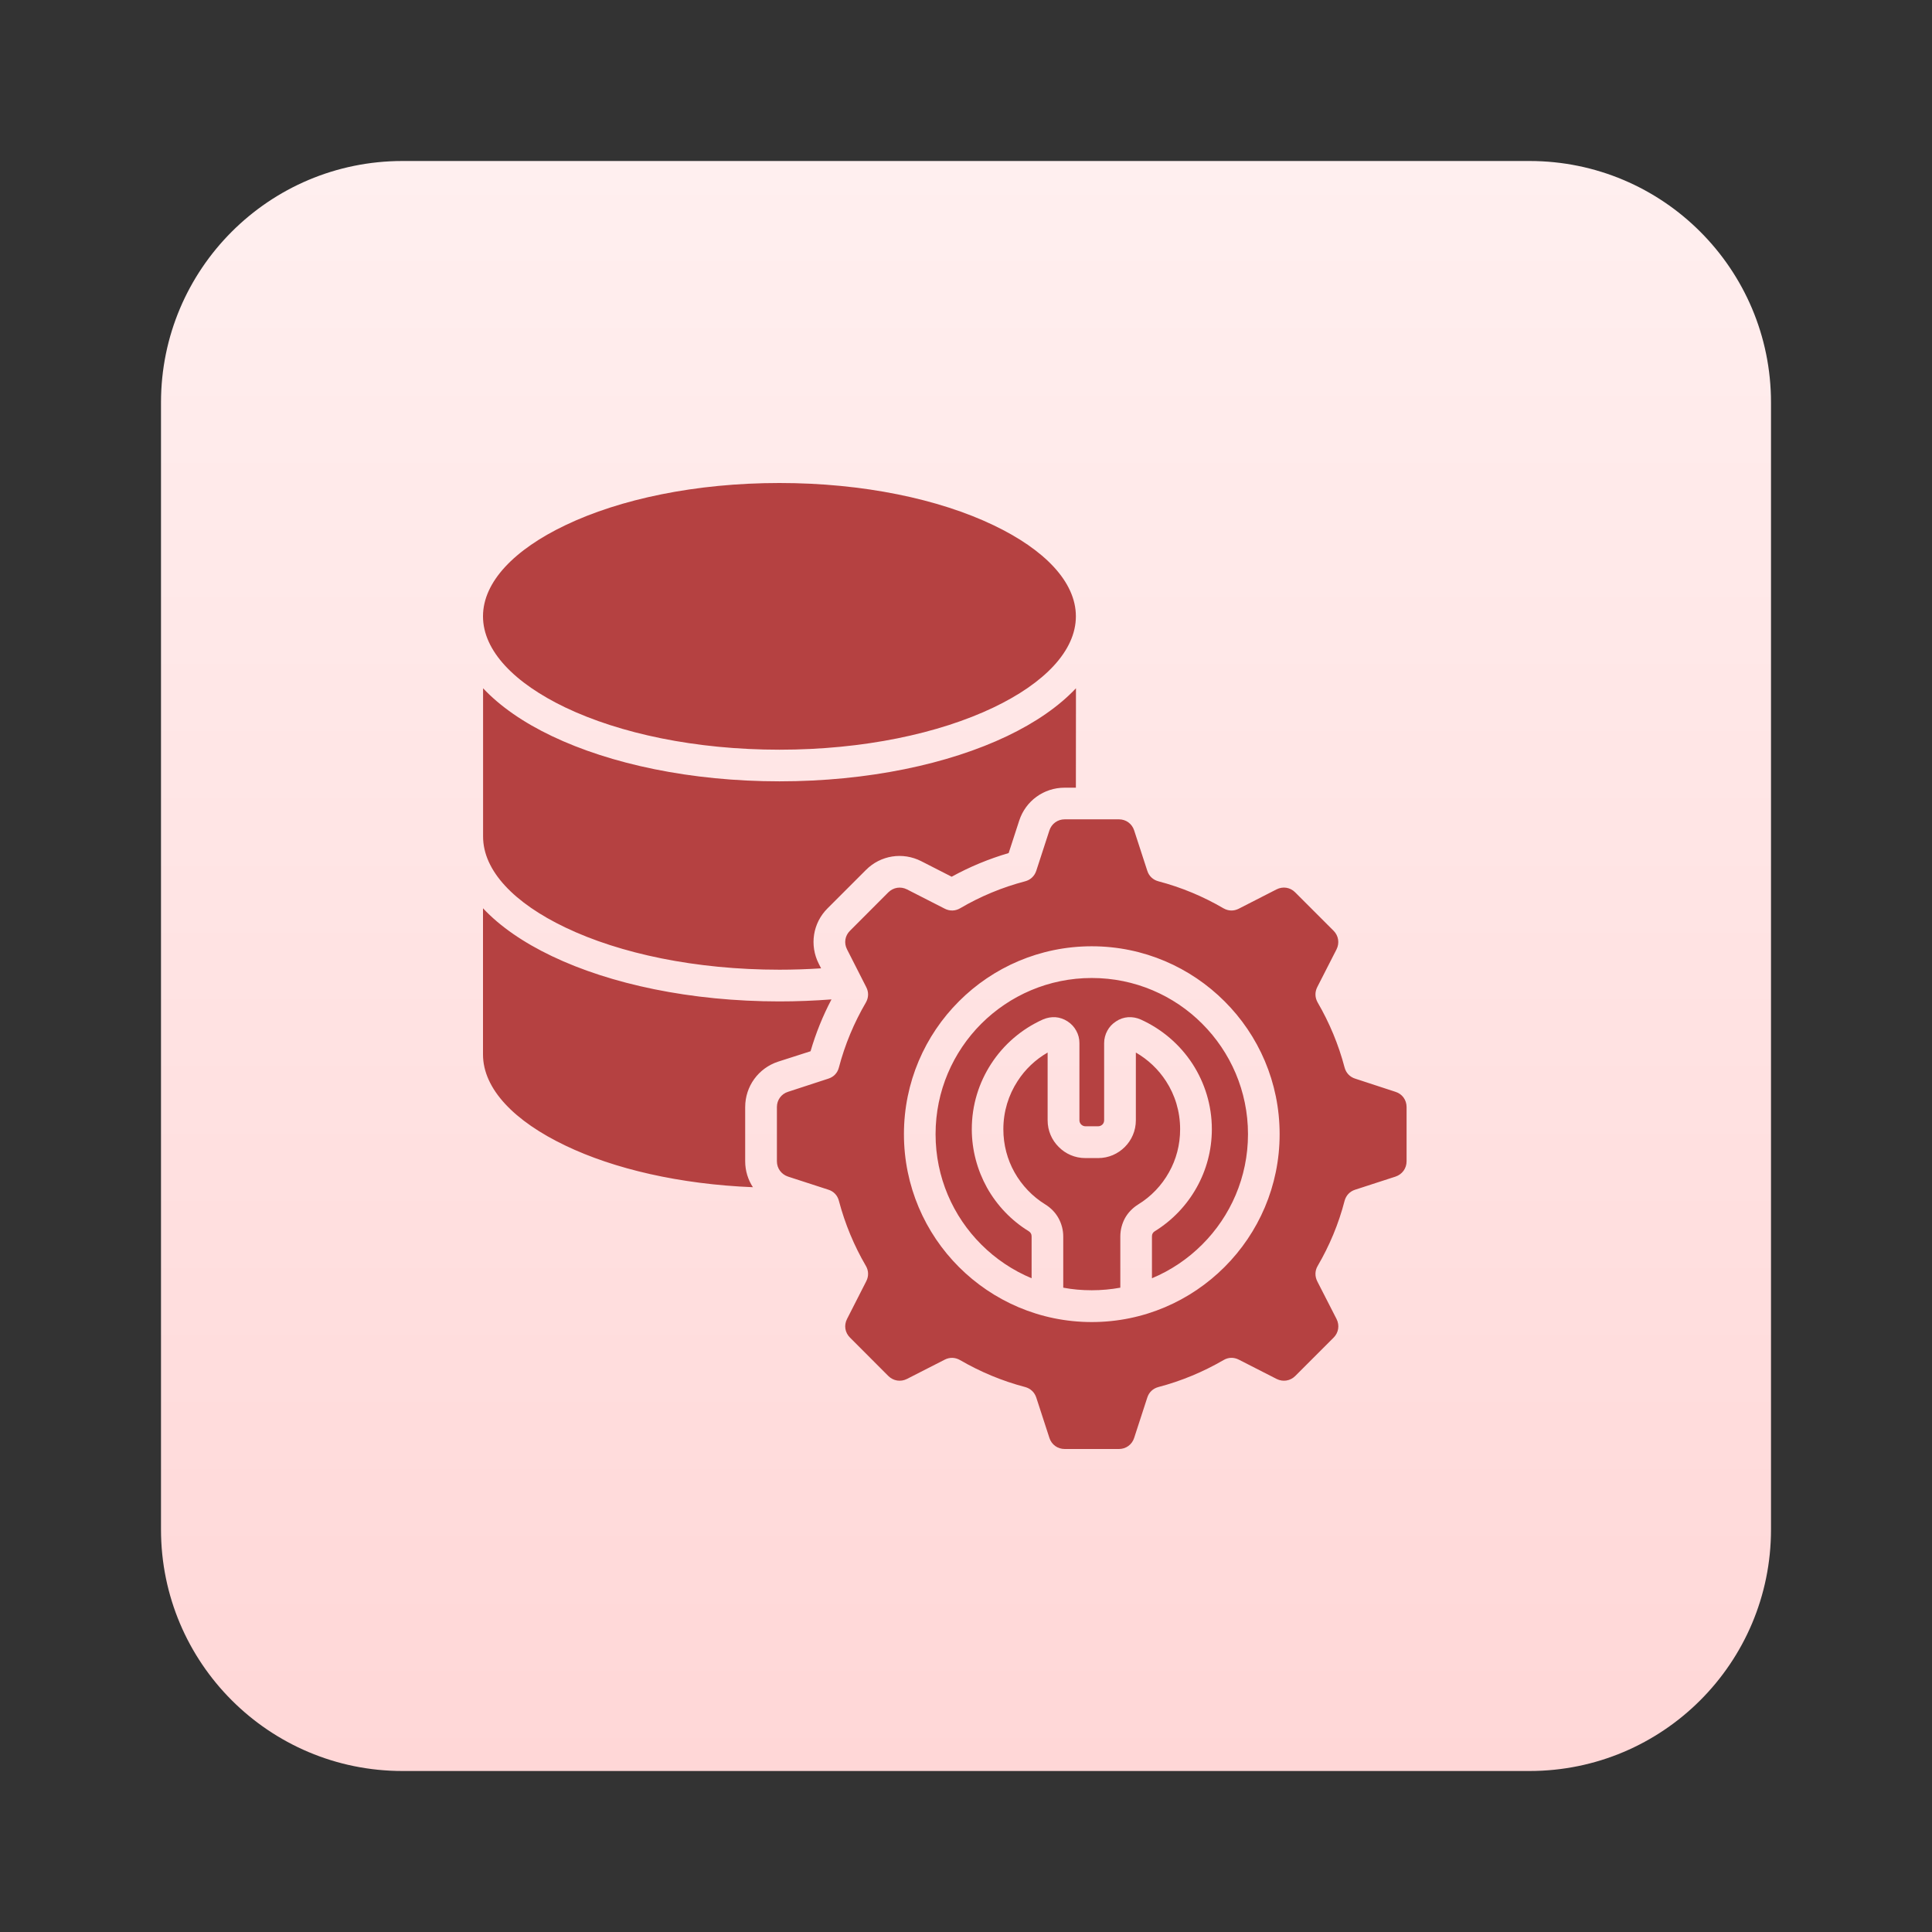
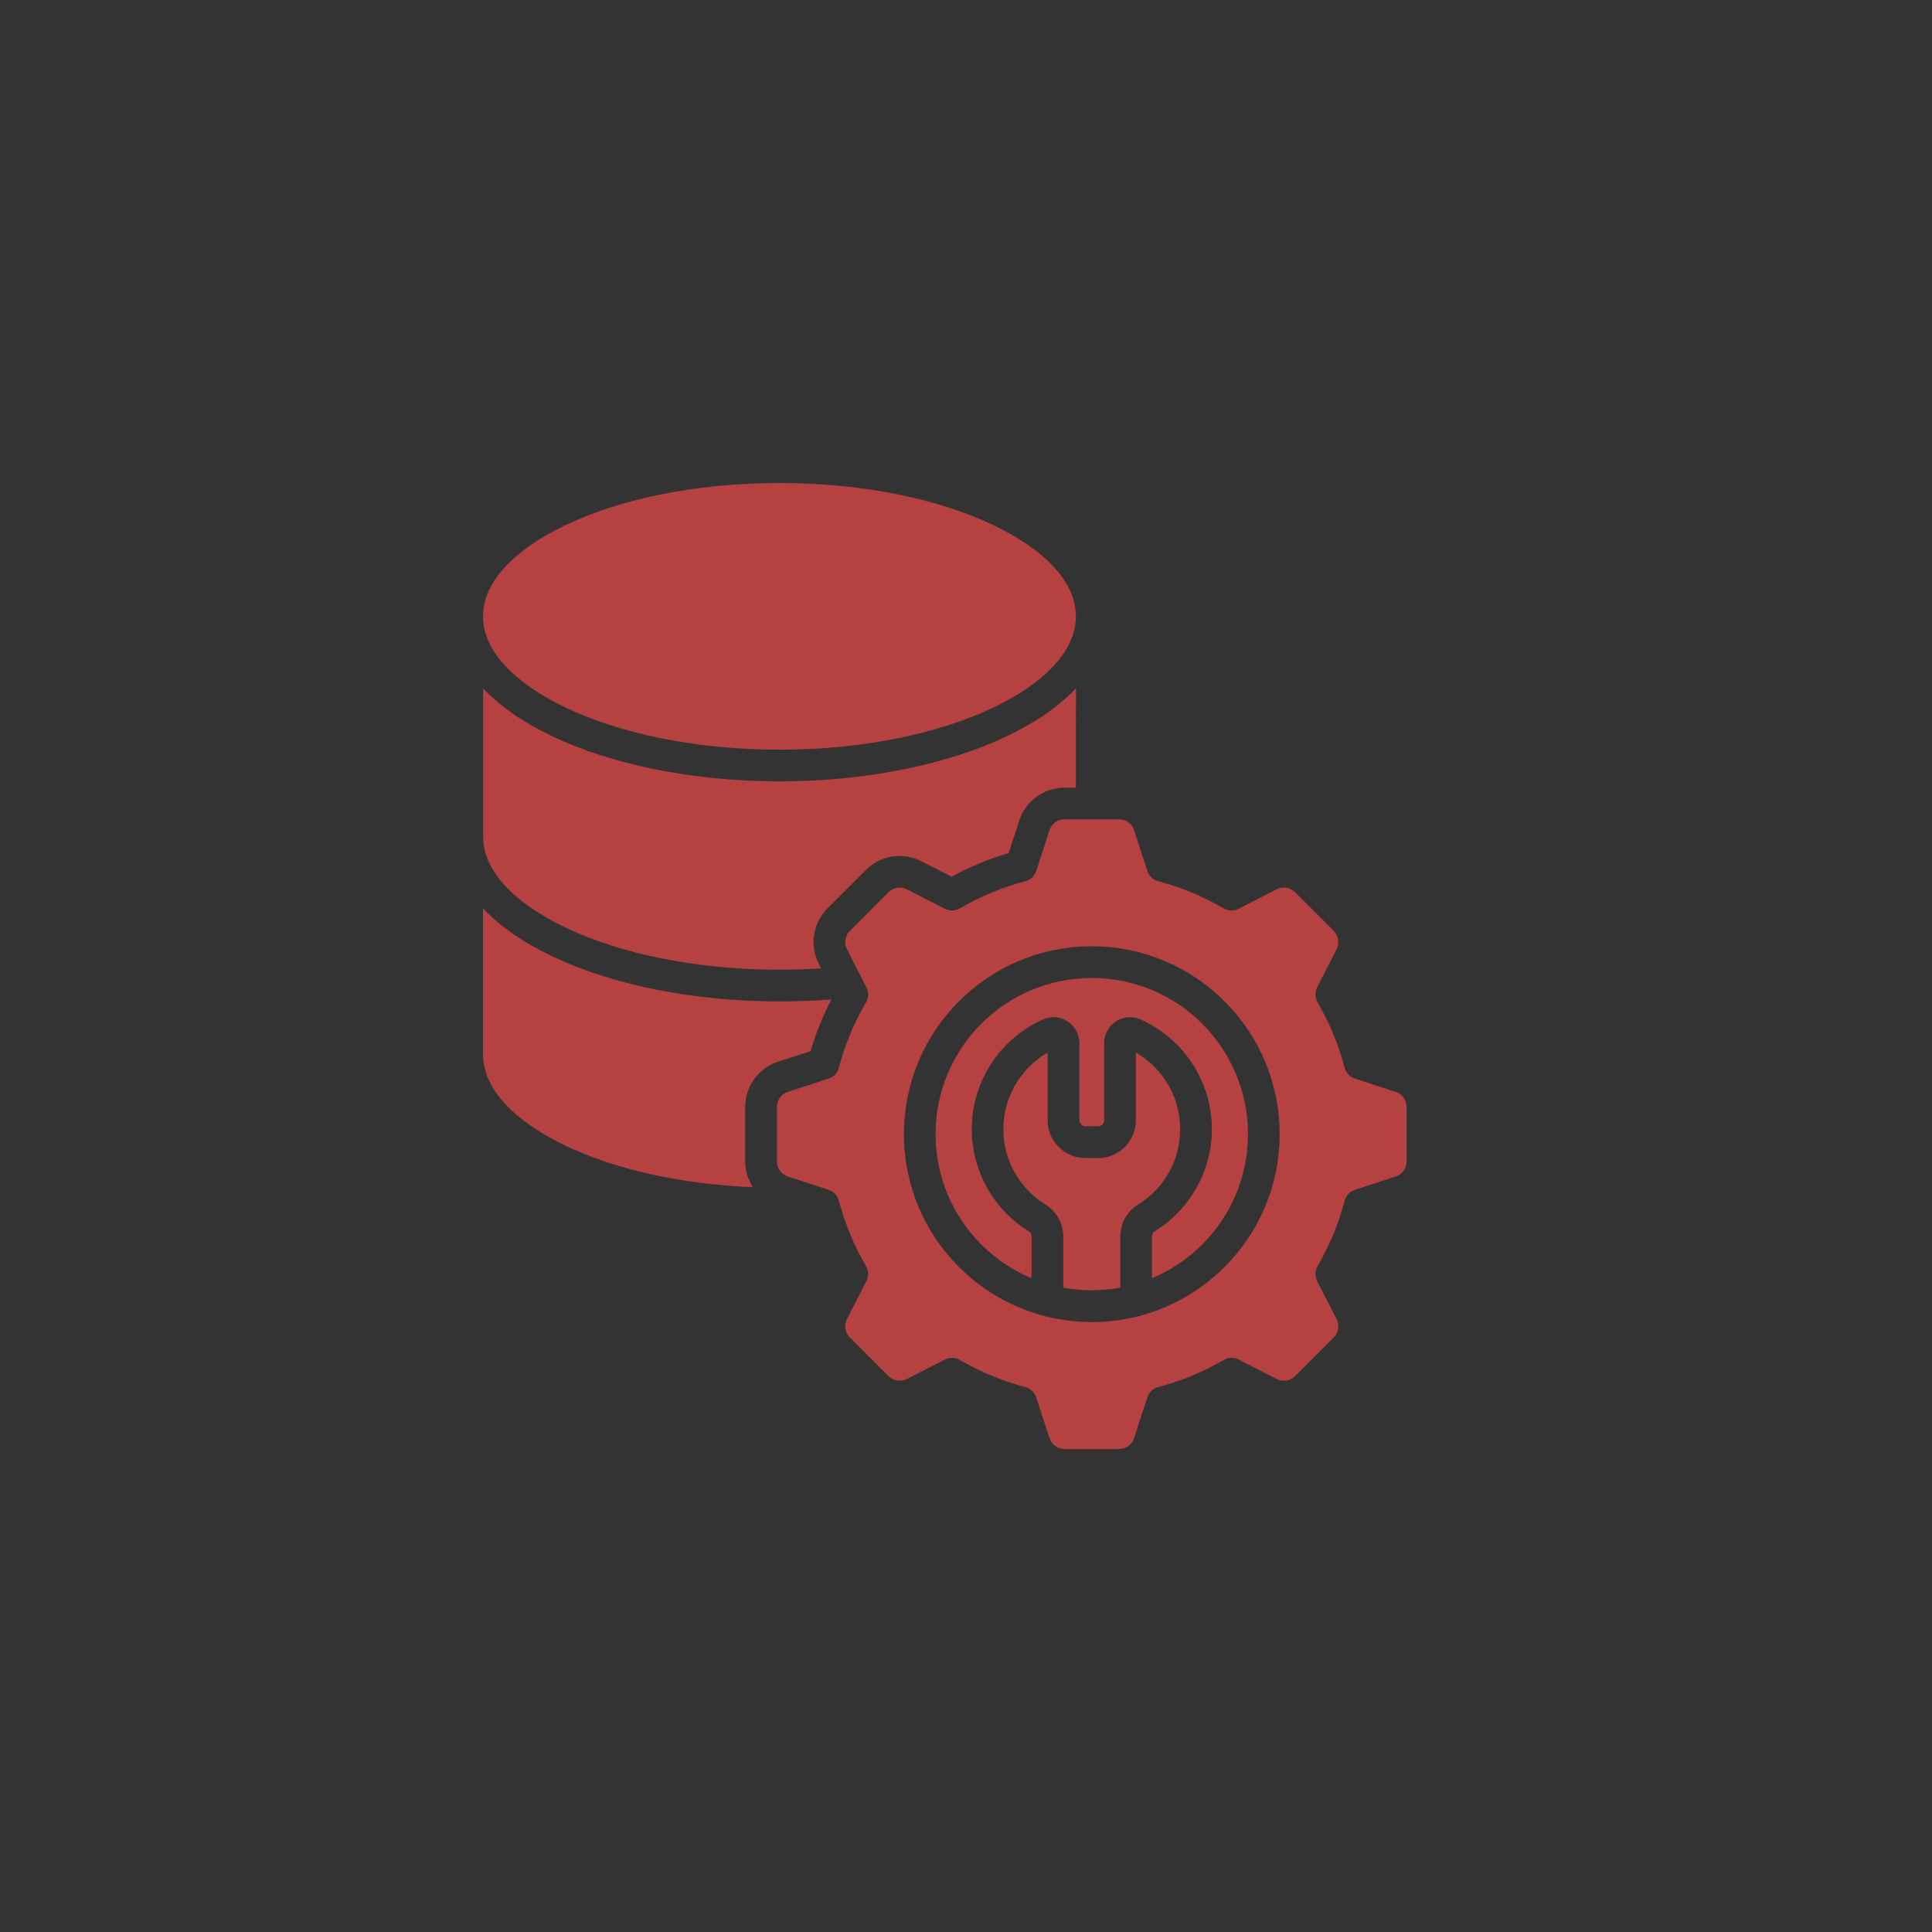
<svg xmlns="http://www.w3.org/2000/svg" width="24" height="24" viewBox="0 0 24 24" fill="none">
  <rect x="0" y="0" width="24" height="24" fill="#333333" stroke="none" />
-   <path d="M19 2H5C3.343 2 2 3.343 2 5V19C2 20.657 3.343 22 5 22H19C20.657 22 22 20.657 22 19V5C22 3.343 20.657 2 19 2Z" fill="url(#paint0_linear_160_3845)" />
  <path d="M9.257 13.752V14.426C9.257 14.544 9.292 14.655 9.353 14.748C8.443 14.711 7.628 14.521 7.024 14.231C6.391 13.929 6 13.528 6 13.099V11.283C6.212 11.509 6.503 11.709 6.855 11.877C7.582 12.225 8.582 12.44 9.683 12.44C9.902 12.44 10.118 12.431 10.329 12.415C10.221 12.62 10.134 12.836 10.069 13.059L9.667 13.188C9.422 13.268 9.257 13.494 9.257 13.752ZM7.024 11.522C7.701 11.846 8.641 12.046 9.683 12.046C9.858 12.046 10.031 12.04 10.2 12.029L10.171 11.972C10.054 11.742 10.097 11.466 10.28 11.284L10.757 10.807C10.939 10.624 11.214 10.581 11.444 10.698L11.822 10.891C12.047 10.767 12.285 10.669 12.53 10.597L12.661 10.194C12.741 9.949 12.966 9.785 13.225 9.785H13.365L13.366 8.55C13.154 8.775 12.863 8.976 12.511 9.144C11.784 9.491 10.784 9.706 9.683 9.706C8.582 9.706 7.583 9.491 6.856 9.144C6.503 8.976 6.213 8.775 6.001 8.55V10.39C6 10.819 6.391 11.22 7.024 11.522ZM7.024 8.789C7.701 9.112 8.641 9.313 9.683 9.313C10.724 9.313 11.664 9.112 12.341 8.789C12.974 8.487 13.365 8.085 13.365 7.656C13.365 7.227 12.974 6.826 12.341 6.524C11.664 6.2 10.724 6 9.683 6C8.641 6 7.701 6.2 7.024 6.524C6.391 6.826 6 7.227 6 7.656C6 8.085 6.391 8.486 7.024 8.789ZM14.522 14.562C14.611 14.404 14.66 14.222 14.66 14.028C14.66 13.806 14.596 13.602 14.485 13.431C14.39 13.284 14.261 13.162 14.11 13.075V13.917C14.11 14.047 14.057 14.164 13.973 14.248C13.887 14.334 13.771 14.386 13.642 14.386H13.483C13.353 14.386 13.237 14.334 13.152 14.248C13.067 14.164 13.014 14.047 13.014 13.917V13.075C12.863 13.162 12.734 13.284 12.64 13.431C12.529 13.602 12.464 13.806 12.464 14.028C12.464 14.222 12.514 14.405 12.602 14.562C12.694 14.726 12.826 14.864 12.985 14.962C13.056 15.006 13.111 15.064 13.149 15.132C13.187 15.201 13.208 15.279 13.208 15.36V15.996C13.323 16.018 13.441 16.028 13.562 16.028C13.684 16.028 13.802 16.017 13.917 15.996V15.36C13.917 15.278 13.938 15.201 13.975 15.132C14.013 15.064 14.069 15.006 14.139 14.962C14.299 14.864 14.431 14.726 14.522 14.562ZM17.473 13.752V14.426C17.473 14.514 17.419 14.588 17.336 14.616L16.834 14.779C16.768 14.8 16.721 14.85 16.703 14.917C16.629 15.204 16.515 15.475 16.369 15.725C16.334 15.784 16.332 15.853 16.363 15.916L16.603 16.385C16.643 16.464 16.628 16.555 16.567 16.616L16.09 17.093C16.028 17.155 15.937 17.169 15.859 17.13L15.389 16.89C15.326 16.858 15.258 16.86 15.198 16.896C14.948 17.041 14.677 17.155 14.391 17.23C14.323 17.248 14.273 17.295 14.252 17.361L14.089 17.862C14.062 17.946 13.987 18 13.9 18H13.226C13.138 18 13.063 17.946 13.036 17.862L12.873 17.361C12.851 17.295 12.801 17.248 12.734 17.23C12.448 17.155 12.177 17.041 11.927 16.896C11.867 16.861 11.798 16.858 11.736 16.89L11.266 17.13C11.188 17.169 11.098 17.155 11.035 17.093L10.559 16.616C10.496 16.554 10.482 16.463 10.522 16.385L10.761 15.916C10.793 15.853 10.791 15.785 10.756 15.725C10.61 15.475 10.497 15.204 10.421 14.917C10.404 14.85 10.357 14.8 10.291 14.779L9.789 14.616C9.706 14.588 9.651 14.514 9.651 14.426V13.752C9.651 13.664 9.706 13.589 9.789 13.563L10.291 13.399C10.357 13.378 10.404 13.328 10.421 13.261C10.496 12.975 10.61 12.704 10.756 12.454C10.791 12.393 10.793 12.325 10.761 12.263L10.522 11.793C10.482 11.715 10.496 11.624 10.559 11.562L11.035 11.085C11.098 11.023 11.188 11.009 11.266 11.048L11.736 11.288C11.798 11.32 11.867 11.318 11.927 11.283C12.177 11.136 12.448 11.023 12.734 10.948C12.802 10.93 12.851 10.883 12.873 10.817L13.036 10.316C13.063 10.233 13.138 10.178 13.226 10.178H13.9C13.987 10.178 14.062 10.232 14.089 10.316L14.252 10.817C14.273 10.883 14.323 10.93 14.391 10.948C14.677 11.023 14.948 11.137 15.198 11.283C15.259 11.318 15.326 11.32 15.389 11.288L15.858 11.048C15.937 11.008 16.028 11.023 16.089 11.085L16.566 11.562C16.628 11.624 16.642 11.715 16.603 11.793L16.363 12.263C16.332 12.325 16.334 12.393 16.369 12.454C16.514 12.704 16.628 12.975 16.703 13.261C16.721 13.328 16.768 13.378 16.834 13.399L17.335 13.563C17.419 13.589 17.473 13.664 17.473 13.752ZM15.896 14.089C15.896 13.444 15.635 12.861 15.212 12.439C14.79 12.017 14.207 11.755 13.562 11.755C12.918 11.755 12.334 12.016 11.912 12.439C11.49 12.861 11.229 13.444 11.229 14.089C11.229 14.733 11.49 15.317 11.912 15.739C12.334 16.161 12.918 16.423 13.562 16.423C14.207 16.423 14.79 16.161 15.212 15.739C15.635 15.316 15.896 14.733 15.896 14.089ZM13.562 12.149C13.027 12.149 12.542 12.366 12.19 12.717C11.839 13.068 11.622 13.553 11.622 14.089C11.622 14.625 11.839 15.11 12.19 15.46C12.368 15.638 12.58 15.781 12.815 15.879V15.36C12.815 15.345 12.812 15.332 12.806 15.323C12.801 15.312 12.792 15.303 12.78 15.295C12.563 15.162 12.384 14.974 12.26 14.752C12.141 14.536 12.072 14.289 12.072 14.027C12.072 13.728 12.16 13.45 12.312 13.216C12.468 12.975 12.691 12.783 12.956 12.664C13.007 12.642 13.06 12.633 13.111 12.636C13.164 12.64 13.216 12.658 13.262 12.688C13.308 12.718 13.344 12.757 13.369 12.803C13.396 12.851 13.409 12.903 13.409 12.958V13.916C13.409 13.937 13.417 13.955 13.431 13.969C13.444 13.982 13.463 13.991 13.483 13.991H13.642C13.663 13.991 13.681 13.982 13.695 13.969C13.709 13.955 13.716 13.936 13.716 13.916V12.958C13.716 12.903 13.73 12.851 13.756 12.803C13.781 12.757 13.817 12.718 13.864 12.688C13.91 12.657 13.961 12.64 14.014 12.636C14.066 12.633 14.119 12.642 14.169 12.664C14.433 12.783 14.657 12.975 14.814 13.216C14.965 13.45 15.054 13.728 15.054 14.027C15.054 14.289 14.986 14.536 14.865 14.752C14.741 14.974 14.561 15.162 14.345 15.295C14.332 15.303 14.324 15.312 14.318 15.323C14.313 15.332 14.31 15.344 14.31 15.36V15.879C14.545 15.781 14.756 15.638 14.934 15.46C15.285 15.11 15.503 14.625 15.503 14.089C15.503 13.553 15.285 13.068 14.934 12.717C14.584 12.366 14.098 12.149 13.562 12.149Z" fill="#B54141" />
  <defs>
    <linearGradient id="paint0_linear_160_3845" x1="12" y1="2" x2="12" y2="22" gradientUnits="userSpaceOnUse">
      <stop stop-color="#FFEFEF" />
      <stop offset="1" stop-color="#FFD7D7" />
    </linearGradient>
  </defs>
</svg>